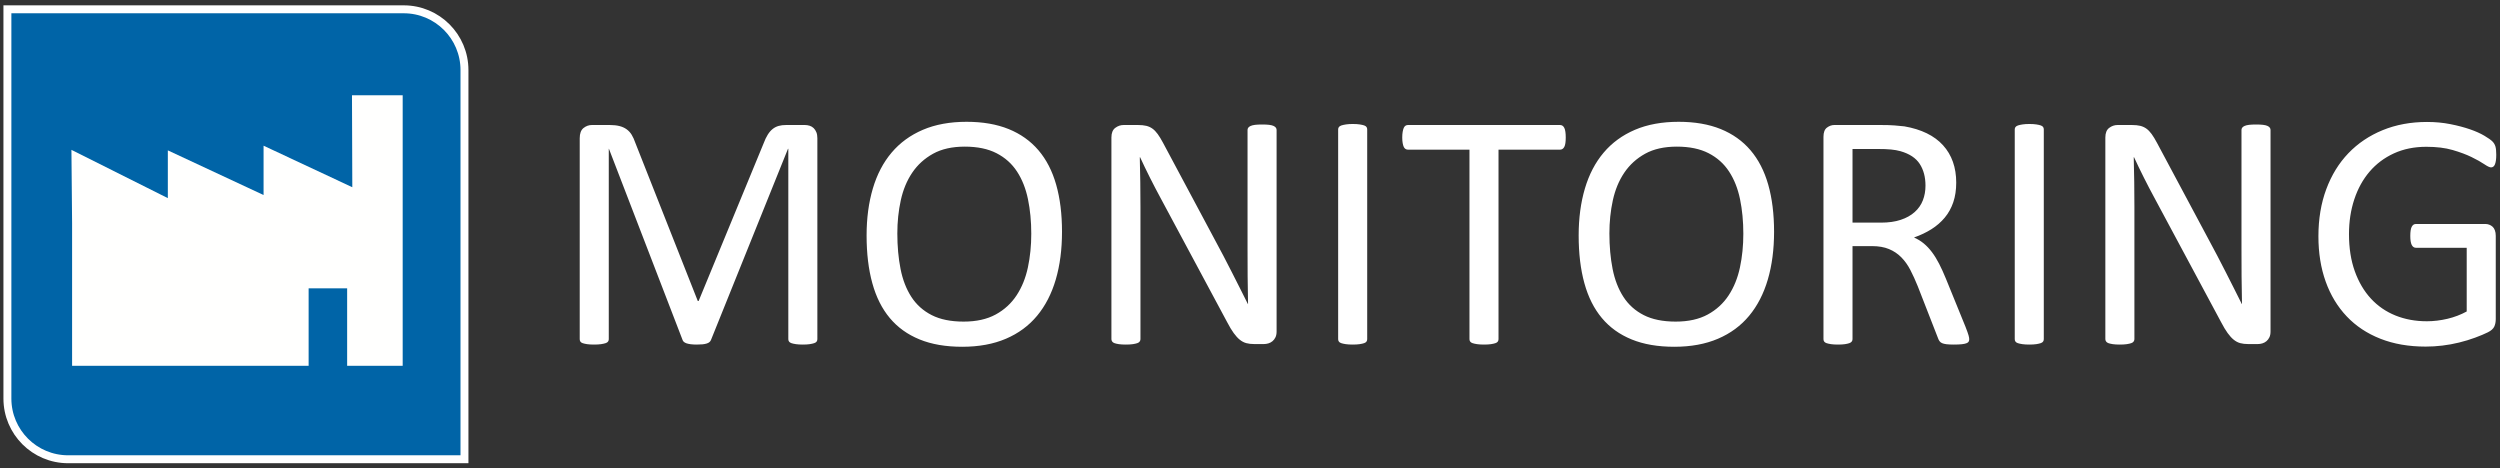
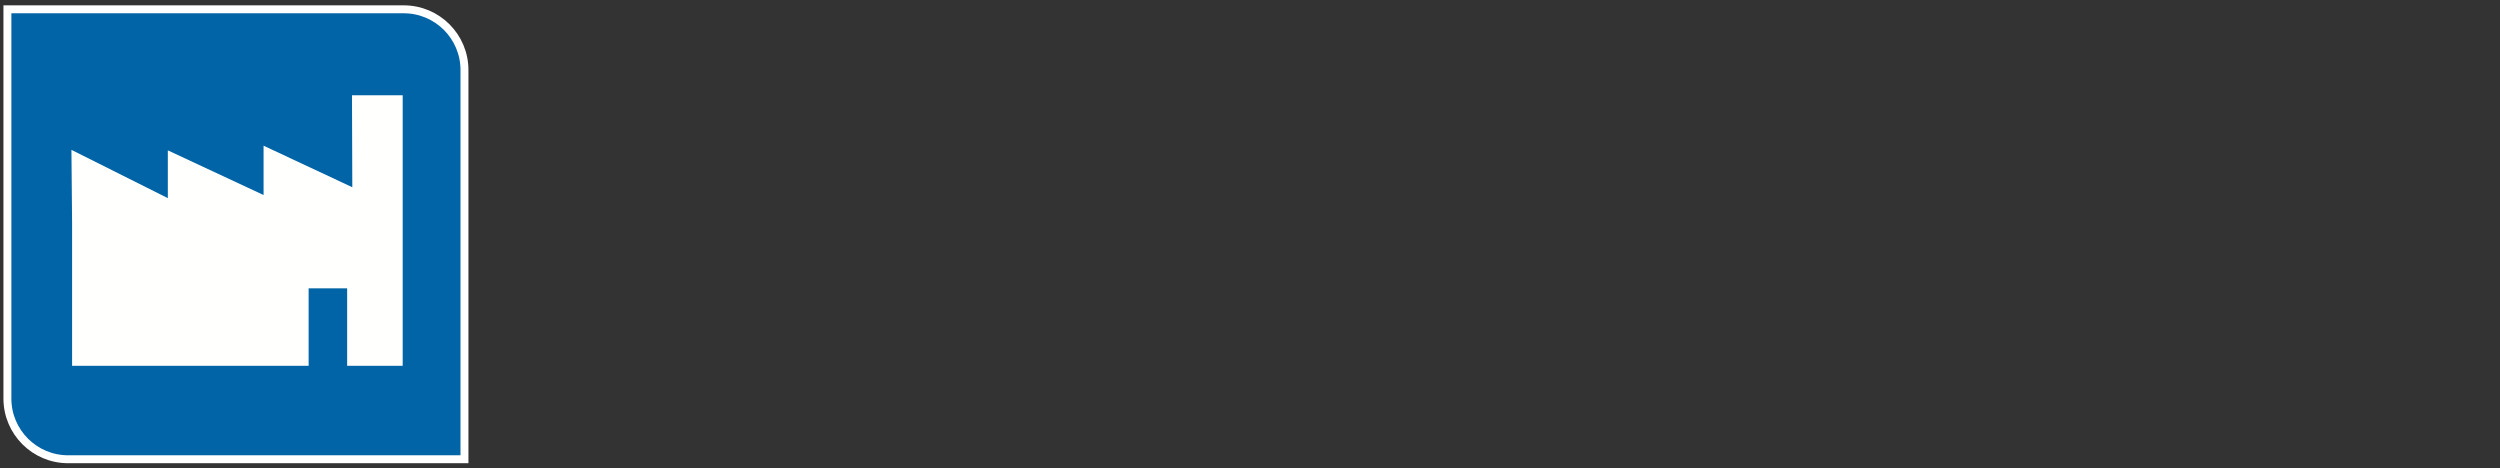
<svg xmlns="http://www.w3.org/2000/svg" width="315px" height="59px" viewBox="0 0 315 59" version="1.1">
  <rect x="0" y="0" width="315" height="59" fill="#333333" stroke="none" />
  <title>Monitoring</title>
  <g id="Monitoring" stroke="none" stroke-width="1" fill="none" fill-rule="evenodd">
    <g id="Group-241" transform="translate(0.933, 1.173)">
      <g id="Group-240" fill="#0064A7" stroke="#FFFFFF">
-         <path d="M0,0 L0,49.039 C0,53.266 3.427,56.693 7.654,56.693 L57.59,56.693 L57.59,7.654 C57.59,3.427 54.163,0 49.936,0 L0,0 Z" id="Fill-235" />
+         <path d="M0,0 L0,49.039 C0,53.266 3.427,56.693 7.654,56.693 L57.59,56.693 L57.59,7.654 C57.59,3.427 54.163,0 49.936,0 Z" id="Fill-235" />
      </g>
-       <path d="M102.055,16.238 C102.055,15.94 102.012,15.688 101.925,15.482 C101.839,15.277 101.727,15.107 101.59,14.972 C101.453,14.836 101.287,14.738 101.093,14.674 C100.898,14.61 100.693,14.578 100.477,14.578 L98.12,14.578 C97.76,14.578 97.442,14.617 97.169,14.694 C96.895,14.773 96.646,14.9 96.423,15.078 C96.199,15.255 95.994,15.492 95.806,15.79 C95.619,16.088 95.446,16.451 95.288,16.875 L87.094,36.752 L86.988,36.752 L79.114,16.812 C78.984,16.43 78.833,16.096 78.66,15.812 C78.487,15.528 78.271,15.294 78.012,15.11 C77.752,14.925 77.45,14.79 77.104,14.706 C76.758,14.62 76.355,14.578 75.894,14.578 L73.647,14.578 C73.258,14.578 72.905,14.706 72.588,14.96 C72.271,15.216 72.112,15.642 72.112,16.238 L72.112,41.562 C72.112,41.675 72.138,41.775 72.189,41.859 C72.24,41.946 72.335,42.013 72.474,42.062 C72.613,42.112 72.799,42.154 73.033,42.19 C73.267,42.225 73.559,42.243 73.91,42.243 C74.275,42.243 74.574,42.225 74.808,42.19 C75.042,42.154 75.232,42.112 75.378,42.062 C75.524,42.013 75.627,41.946 75.685,41.859 C75.744,41.775 75.773,41.675 75.773,41.562 L75.773,17.578 L75.794,17.578 L85.073,41.669 C85.101,41.754 85.154,41.831 85.232,41.903 C85.31,41.974 85.42,42.033 85.562,42.084 C85.704,42.133 85.881,42.172 86.094,42.2 C86.307,42.228 86.562,42.243 86.86,42.243 C87.144,42.243 87.389,42.233 87.594,42.212 C87.8,42.19 87.978,42.154 88.127,42.105 C88.275,42.056 88.389,41.995 88.467,41.923 C88.545,41.852 88.605,41.767 88.648,41.669 L98.352,17.578 L98.395,17.578 L98.395,41.562 C98.395,41.675 98.424,41.775 98.482,41.859 C98.541,41.946 98.639,42.013 98.778,42.062 C98.917,42.112 99.107,42.154 99.348,42.19 C99.589,42.225 99.878,42.243 100.214,42.243 C100.579,42.243 100.875,42.225 101.101,42.19 C101.328,42.154 101.514,42.112 101.66,42.062 C101.807,42.013 101.909,41.946 101.967,41.859 C102.026,41.775 102.055,41.675 102.055,41.562 L102.055,16.238 Z M132.146,22.101 C131.657,20.377 130.912,18.93 129.912,17.759 C128.911,16.588 127.659,15.698 126.155,15.088 C124.651,14.479 122.885,14.174 120.856,14.174 C118.757,14.174 116.919,14.511 115.345,15.184 C113.77,15.858 112.457,16.816 111.408,18.058 C110.358,19.299 109.57,20.805 109.045,22.579 C108.52,24.352 108.258,26.325 108.258,28.495 C108.258,30.765 108.499,32.773 108.982,34.517 C109.464,36.264 110.198,37.724 111.184,38.901 C112.17,40.08 113.419,40.977 114.93,41.593 C116.441,42.212 118.232,42.52 120.303,42.52 C122.403,42.52 124.24,42.182 125.815,41.508 C127.39,40.836 128.699,39.87 129.741,38.614 C130.784,37.359 131.568,35.837 132.093,34.05 C132.618,32.263 132.88,30.255 132.88,28.027 C132.88,25.8 132.636,23.825 132.146,22.101 L132.146,22.101 Z M128.582,32.517 C128.299,33.852 127.824,35.026 127.158,36.039 C126.492,37.054 125.613,37.859 124.522,38.455 C123.431,39.05 122.085,39.349 120.484,39.349 C118.869,39.349 117.526,39.075 116.457,38.529 C115.387,37.983 114.533,37.218 113.895,36.231 C113.257,35.245 112.804,34.072 112.535,32.709 C112.266,31.348 112.131,29.858 112.131,28.241 C112.131,26.779 112.276,25.386 112.567,24.058 C112.857,22.732 113.339,21.573 114.012,20.578 C114.685,19.585 115.56,18.791 116.637,18.195 C117.714,17.599 119.046,17.302 120.633,17.302 C122.22,17.302 123.552,17.578 124.629,18.131 C125.705,18.684 126.566,19.454 127.211,20.441 C127.856,21.427 128.316,22.59 128.592,23.93 C128.869,25.271 129.007,26.723 129.007,28.282 C129.007,29.773 128.865,31.184 128.582,32.517 L128.582,32.517 Z M159.918,15.194 C159.918,15.095 159.888,15.004 159.828,14.918 C159.768,14.832 159.67,14.758 159.536,14.694 C159.401,14.63 159.214,14.585 158.974,14.556 C158.735,14.528 158.45,14.514 158.121,14.514 C157.747,14.514 157.444,14.528 157.212,14.556 C156.979,14.585 156.792,14.63 156.65,14.694 C156.508,14.758 156.407,14.832 156.347,14.918 C156.287,15.004 156.257,15.095 156.257,15.194 L156.257,30.134 C156.257,31.255 156.261,32.422 156.268,33.635 C156.275,34.847 156.292,36.014 156.321,37.136 L156.3,37.136 C155.971,36.468 155.638,35.806 155.302,35.145 C154.966,34.486 154.627,33.816 154.284,33.135 C153.941,32.453 153.585,31.762 153.215,31.059 C152.844,30.358 152.46,29.637 152.063,28.899 L145.605,16.812 C145.371,16.372 145.148,16.008 144.936,15.716 C144.724,15.425 144.504,15.198 144.277,15.036 C144.05,14.873 143.794,14.755 143.508,14.684 C143.223,14.614 142.868,14.578 142.443,14.578 L140.642,14.578 C140.261,14.578 139.91,14.698 139.588,14.94 C139.266,15.181 139.105,15.585 139.105,16.152 L139.105,41.562 C139.105,41.661 139.135,41.758 139.194,41.849 C139.254,41.941 139.351,42.013 139.486,42.062 C139.621,42.112 139.804,42.154 140.036,42.19 C140.268,42.225 140.564,42.243 140.923,42.243 C141.283,42.243 141.579,42.225 141.811,42.19 C142.043,42.154 142.23,42.112 142.372,42.062 C142.514,42.013 142.615,41.941 142.675,41.849 C142.735,41.758 142.765,41.661 142.765,41.562 L142.765,24.942 C142.765,23.892 142.758,22.834 142.744,21.77 C142.729,20.706 142.708,19.663 142.68,18.642 L142.722,18.642 C143.107,19.48 143.522,20.341 143.968,21.227 C144.414,22.114 144.857,22.962 145.296,23.771 L153.697,39.434 C153.985,39.987 154.257,40.441 154.514,40.795 C154.771,41.151 155.028,41.431 155.285,41.636 C155.541,41.843 155.813,41.984 156.099,42.062 C156.385,42.139 156.719,42.179 157.1,42.179 L158.311,42.179 C158.502,42.179 158.692,42.151 158.883,42.094 C159.074,42.038 159.246,41.946 159.4,41.818 C159.554,41.69 159.679,41.526 159.775,41.328 C159.87,41.13 159.918,40.889 159.918,40.605 L159.918,15.194 Z M171.334,15.13 C171.334,15.018 171.306,14.918 171.249,14.832 C171.192,14.748 171.093,14.681 170.951,14.63 C170.809,14.582 170.622,14.539 170.387,14.504 C170.153,14.467 169.859,14.45 169.504,14.45 C169.178,14.45 168.898,14.467 168.664,14.504 C168.43,14.539 168.238,14.582 168.089,14.63 C167.94,14.681 167.834,14.748 167.77,14.832 C167.706,14.918 167.674,15.018 167.674,15.13 L167.674,41.562 C167.674,41.675 167.702,41.775 167.759,41.859 C167.816,41.946 167.915,42.013 168.057,42.062 C168.199,42.112 168.39,42.154 168.632,42.19 C168.873,42.225 169.164,42.243 169.504,42.243 C169.859,42.243 170.153,42.225 170.387,42.19 C170.622,42.154 170.809,42.112 170.951,42.062 C171.093,42.013 171.192,41.946 171.249,41.859 C171.306,41.775 171.334,41.675 171.334,41.562 L171.334,15.13 Z M196.307,15.44 C196.279,15.233 196.233,15.068 196.169,14.94 C196.105,14.812 196.027,14.72 195.935,14.662 C195.843,14.607 195.74,14.578 195.626,14.578 L176.473,14.578 C176.36,14.578 176.257,14.607 176.165,14.662 C176.072,14.72 175.998,14.812 175.941,14.94 C175.884,15.068 175.838,15.233 175.803,15.44 C175.767,15.646 175.75,15.883 175.75,16.152 C175.75,16.422 175.767,16.657 175.803,16.855 C175.838,17.053 175.884,17.213 175.941,17.334 C175.998,17.454 176.072,17.543 176.165,17.599 C176.257,17.657 176.36,17.684 176.473,17.684 L184.22,17.684 L184.22,41.562 C184.22,41.675 184.248,41.775 184.305,41.859 C184.361,41.946 184.461,42.013 184.603,42.062 C184.744,42.112 184.936,42.154 185.177,42.19 C185.418,42.225 185.709,42.243 186.05,42.243 C186.404,42.243 186.699,42.225 186.933,42.19 C187.167,42.154 187.355,42.112 187.497,42.062 C187.639,42.013 187.738,41.946 187.795,41.859 C187.851,41.775 187.88,41.675 187.88,41.562 L187.88,17.684 L195.626,17.684 C195.74,17.684 195.843,17.657 195.935,17.599 C196.027,17.543 196.105,17.454 196.169,17.334 C196.233,17.213 196.279,17.053 196.307,16.855 C196.336,16.657 196.35,16.422 196.35,16.152 C196.35,15.883 196.336,15.646 196.307,15.44 L196.307,15.44 Z M221.866,22.101 C221.376,20.377 220.631,18.93 219.631,17.759 C218.631,16.588 217.379,15.698 215.875,15.088 C214.371,14.479 212.605,14.174 210.576,14.174 C208.476,14.174 206.639,14.511 205.064,15.184 C203.489,15.858 202.177,16.816 201.127,18.058 C200.077,19.299 199.29,20.805 198.765,22.579 C198.24,24.352 197.978,26.325 197.978,28.495 C197.978,30.765 198.219,32.773 198.701,34.517 C199.183,36.264 199.917,37.724 200.904,38.901 C201.89,40.08 203.138,40.977 204.649,41.593 C206.16,42.212 207.951,42.52 210.023,42.52 C212.122,42.52 213.96,42.182 215.534,41.508 C217.109,40.836 218.418,39.87 219.461,38.614 C220.504,37.359 221.287,35.837 221.812,34.05 C222.337,32.263 222.6,30.255 222.6,28.027 C222.6,25.8 222.355,23.825 221.866,22.101 L221.866,22.101 Z M218.301,32.517 C218.018,33.852 217.543,35.026 216.877,36.039 C216.211,37.054 215.333,37.859 214.242,38.455 C213.151,39.05 211.805,39.349 210.204,39.349 C208.588,39.349 207.246,39.075 206.176,38.529 C205.106,37.983 204.252,37.218 203.615,36.231 C202.977,35.245 202.524,34.072 202.254,32.709 C201.985,31.348 201.851,29.858 201.851,28.241 C201.851,26.779 201.996,25.386 202.286,24.058 C202.577,22.732 203.059,21.573 203.732,20.578 C204.405,19.585 205.28,18.791 206.357,18.195 C207.433,17.599 208.765,17.302 210.353,17.302 C211.939,17.302 213.271,17.578 214.348,18.131 C215.425,18.684 216.286,19.454 216.93,20.441 C217.575,21.427 218.036,22.59 218.312,23.93 C218.588,25.271 218.727,26.723 218.727,28.282 C218.727,29.773 218.585,31.184 218.301,32.517 L218.301,32.517 Z M247.105,41.084 C247.048,40.877 246.92,40.52 246.722,40.008 L244.253,33.944 C243.969,33.248 243.685,32.623 243.402,32.071 C243.118,31.517 242.816,31.027 242.497,30.602 C242.178,30.177 241.834,29.811 241.465,29.506 C241.096,29.201 240.685,28.95 240.231,28.75 C241.039,28.468 241.77,28.119 242.423,27.709 C243.075,27.297 243.636,26.811 244.104,26.25 C244.572,25.689 244.93,25.044 245.179,24.314 C245.427,23.584 245.551,22.756 245.551,21.834 C245.551,20.884 245.413,20.015 245.136,19.227 C244.859,18.441 244.444,17.741 243.891,17.131 C243.338,16.521 242.653,16.017 241.838,15.62 C241.022,15.223 240.082,14.932 239.018,14.748 C238.649,14.706 238.234,14.666 237.773,14.63 C237.312,14.595 236.733,14.578 236.038,14.578 L230.186,14.578 C229.86,14.578 229.551,14.688 229.26,14.908 C228.969,15.127 228.824,15.514 228.824,16.067 L228.824,41.562 C228.824,41.675 228.852,41.775 228.909,41.859 C228.966,41.946 229.065,42.013 229.207,42.062 C229.349,42.112 229.537,42.154 229.771,42.19 C230.005,42.225 230.299,42.243 230.654,42.243 C231.009,42.243 231.303,42.225 231.537,42.19 C231.772,42.154 231.956,42.112 232.091,42.062 C232.225,42.013 232.325,41.946 232.389,41.859 C232.453,41.775 232.484,41.675 232.484,41.562 L232.484,29.837 L234.932,29.837 C235.769,29.837 236.485,29.96 237.081,30.209 C237.677,30.456 238.195,30.805 238.635,31.252 C239.074,31.698 239.454,32.23 239.773,32.847 C240.092,33.465 240.401,34.142 240.699,34.88 L243.231,41.37 C243.288,41.541 243.355,41.682 243.434,41.797 C243.511,41.91 243.621,41.998 243.763,42.062 C243.905,42.126 244.093,42.172 244.327,42.2 C244.562,42.228 244.863,42.243 245.232,42.243 C245.657,42.243 245.998,42.228 246.253,42.2 C246.509,42.172 246.707,42.13 246.849,42.072 C246.991,42.017 247.083,41.946 247.126,41.859 C247.168,41.775 247.19,41.675 247.19,41.562 C247.19,41.449 247.161,41.289 247.105,41.084 L247.105,41.084 Z M241.348,24.069 C241.128,24.637 240.784,25.13 240.316,25.547 C239.848,25.966 239.263,26.293 238.56,26.526 C237.858,26.762 237.024,26.878 236.06,26.878 L232.484,26.878 L232.484,17.599 L235.57,17.599 C236.294,17.599 236.879,17.62 237.326,17.663 C237.773,17.706 238.174,17.777 238.528,17.877 C239.663,18.203 240.472,18.738 240.954,19.483 C241.436,20.227 241.678,21.14 241.678,22.218 C241.678,22.884 241.568,23.502 241.348,24.069 L241.348,24.069 Z M256.585,15.13 C256.585,15.018 256.556,14.918 256.5,14.832 C256.443,14.748 256.343,14.681 256.202,14.63 C256.06,14.582 255.872,14.539 255.638,14.504 C255.404,14.467 255.109,14.45 254.755,14.45 C254.428,14.45 254.148,14.467 253.914,14.504 C253.68,14.539 253.488,14.582 253.34,14.63 C253.191,14.681 253.084,14.748 253.02,14.832 C252.956,14.918 252.925,15.018 252.925,15.13 L252.925,41.562 C252.925,41.675 252.953,41.775 253.01,41.859 C253.066,41.946 253.166,42.013 253.308,42.062 C253.449,42.112 253.641,42.154 253.882,42.19 C254.123,42.225 254.414,42.243 254.755,42.243 C255.109,42.243 255.404,42.225 255.638,42.19 C255.872,42.154 256.06,42.112 256.202,42.062 C256.343,42.013 256.443,41.946 256.5,41.859 C256.556,41.775 256.585,41.675 256.585,41.562 L256.585,15.13 Z M285.154,15.194 C285.154,15.095 285.124,15.004 285.065,14.918 C285.005,14.832 284.907,14.758 284.773,14.694 C284.638,14.63 284.45,14.585 284.211,14.556 C283.972,14.528 283.687,14.514 283.358,14.514 C282.983,14.514 282.68,14.528 282.448,14.556 C282.216,14.585 282.029,14.63 281.887,14.694 C281.744,14.758 281.644,14.832 281.584,14.918 C281.524,15.004 281.494,15.095 281.494,15.194 L281.494,30.134 C281.494,31.255 281.497,32.422 281.505,33.635 C281.512,34.847 281.529,36.014 281.558,37.136 L281.537,37.136 C281.207,36.468 280.875,35.806 280.539,35.145 C280.203,34.486 279.864,33.816 279.521,33.135 C279.178,32.453 278.822,31.762 278.451,31.059 C278.081,30.358 277.697,29.637 277.3,28.899 L270.841,16.812 C270.608,16.372 270.385,16.008 270.173,15.716 C269.961,15.425 269.741,15.198 269.514,15.036 C269.287,14.873 269.031,14.755 268.745,14.684 C268.46,14.614 268.105,14.578 267.68,14.578 L265.879,14.578 C265.498,14.578 265.147,14.698 264.825,14.94 C264.502,15.181 264.341,15.585 264.341,16.152 L264.341,41.562 C264.341,41.661 264.371,41.758 264.431,41.849 C264.491,41.941 264.588,42.013 264.723,42.062 C264.858,42.112 265.041,42.154 265.273,42.19 C265.505,42.225 265.801,42.243 266.16,42.243 C266.519,42.243 266.815,42.225 267.047,42.19 C267.28,42.154 267.466,42.112 267.609,42.062 C267.751,42.013 267.852,41.941 267.912,41.849 C267.972,41.758 268.002,41.661 268.002,41.562 L268.002,24.942 C268.002,23.892 267.994,22.834 267.981,21.77 C267.966,20.706 267.945,19.663 267.917,18.642 L267.959,18.642 C268.344,19.48 268.759,20.341 269.205,21.227 C269.651,22.114 270.094,22.962 270.533,23.771 L278.934,39.434 C279.222,39.987 279.494,40.441 279.751,40.795 C280.008,41.151 280.265,41.431 280.521,41.636 C280.778,41.843 281.049,41.984 281.336,42.062 C281.622,42.139 281.956,42.179 282.337,42.179 L283.548,42.179 C283.739,42.179 283.929,42.151 284.12,42.094 C284.311,42.038 284.483,41.946 284.637,41.818 C284.791,41.69 284.916,41.526 285.011,41.328 C285.106,41.13 285.154,40.889 285.154,40.605 L285.154,15.194 Z M313.49,17.28 C313.419,17.04 313.291,16.826 313.107,16.642 C312.922,16.457 312.585,16.22 312.096,15.928 C311.606,15.639 311.003,15.368 310.287,15.12 C309.57,14.873 308.751,14.655 307.829,14.472 C306.907,14.287 305.921,14.194 304.871,14.194 C302.828,14.194 300.966,14.539 299.285,15.226 C297.603,15.915 296.163,16.884 294.965,18.131 C293.765,19.381 292.836,20.892 292.177,22.665 C291.517,24.439 291.187,26.418 291.187,28.602 C291.187,30.701 291.492,32.602 292.102,34.306 C292.712,36.008 293.595,37.469 294.752,38.69 C295.908,39.91 297.323,40.849 298.997,41.508 C300.671,42.169 302.573,42.498 304.701,42.498 C305.396,42.498 306.098,42.456 306.807,42.37 C307.517,42.285 308.219,42.157 308.914,41.987 C309.609,41.818 310.283,41.611 310.936,41.37 C311.588,41.13 312.12,40.906 312.532,40.7 C312.943,40.495 313.213,40.257 313.341,39.987 C313.468,39.718 313.532,39.398 313.532,39.029 L313.532,28.538 C313.532,28.282 313.497,28.055 313.426,27.857 C313.355,27.659 313.256,27.503 313.128,27.389 C313,27.276 312.858,27.191 312.702,27.134 C312.546,27.076 312.39,27.049 312.234,27.049 L303.488,27.049 C303.36,27.049 303.254,27.076 303.168,27.134 C303.083,27.191 303.009,27.279 302.945,27.399 C302.881,27.52 302.835,27.677 302.807,27.867 C302.778,28.059 302.764,28.29 302.764,28.559 C302.764,29.07 302.824,29.447 302.945,29.688 C303.065,29.928 303.246,30.049 303.488,30.049 L309.872,30.049 L309.872,38.072 C309.12,38.483 308.308,38.792 307.435,38.998 C306.563,39.203 305.701,39.306 304.85,39.306 C303.416,39.306 302.101,39.066 300.902,38.583 C299.703,38.1 298.671,37.391 297.806,36.455 C296.94,35.519 296.263,34.37 295.773,33.008 C295.284,31.645 295.039,30.084 295.039,28.326 C295.039,26.75 295.263,25.29 295.709,23.942 C296.156,22.593 296.798,21.43 297.635,20.451 C298.472,19.473 299.494,18.706 300.7,18.152 C301.906,17.599 303.268,17.323 304.786,17.323 C306.063,17.323 307.166,17.457 308.095,17.727 C309.024,17.997 309.822,18.294 310.489,18.62 C311.156,18.948 311.688,19.245 312.085,19.515 C312.482,19.785 312.766,19.919 312.936,19.919 C313.036,19.919 313.128,19.89 313.213,19.834 C313.298,19.777 313.369,19.681 313.426,19.547 C313.482,19.413 313.525,19.241 313.554,19.035 C313.582,18.831 313.596,18.593 313.596,18.323 C313.596,17.869 313.561,17.521 313.49,17.28 L313.49,17.28 Z" id="Fill-1" fill="#FFFFFF" />
    </g>
    <polygon id="Fill-10" fill="#FFFFFE" points="50.738 46.092 50.738 12 44.35 12 44.391 23.591 33.21 18.358 33.21 24.572 21.147 18.947 21.147 24.964 9 18.881 9.084 28.105 9.084 46.092 31.529 46.092 38.887 46.092 38.887 36.328 43.74 36.328 43.74 46.092" />
  </g>
</svg>